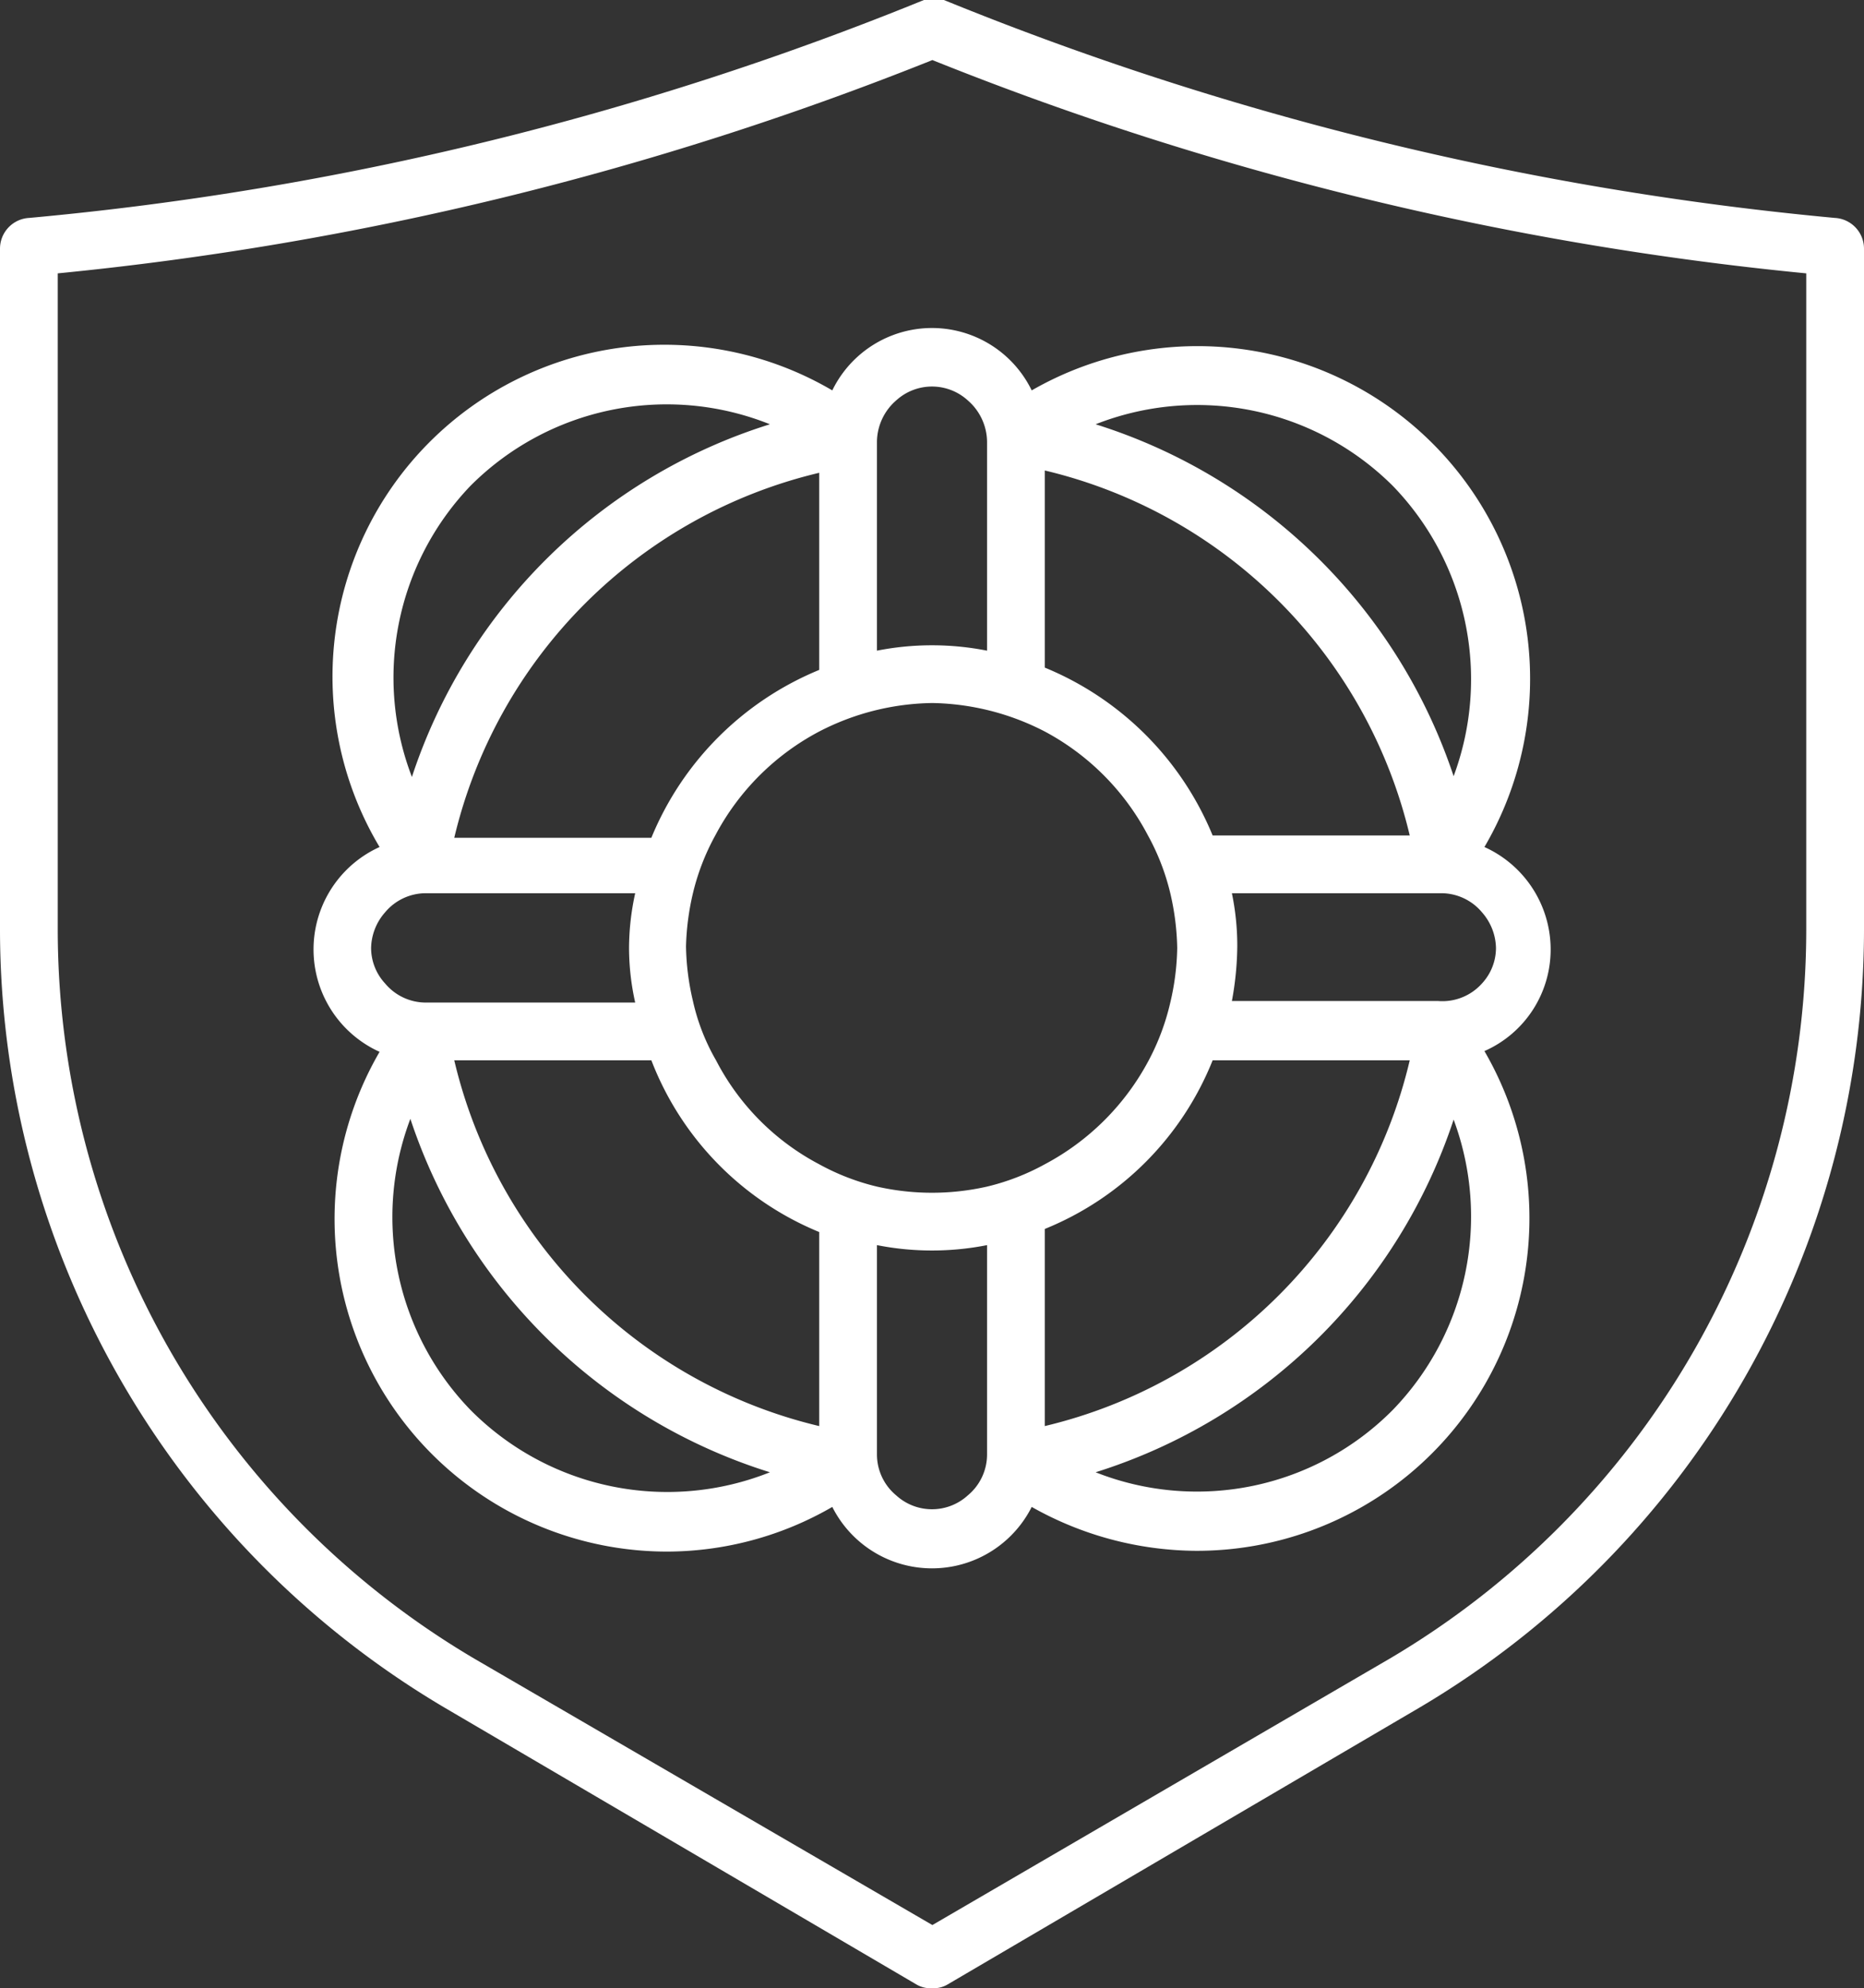
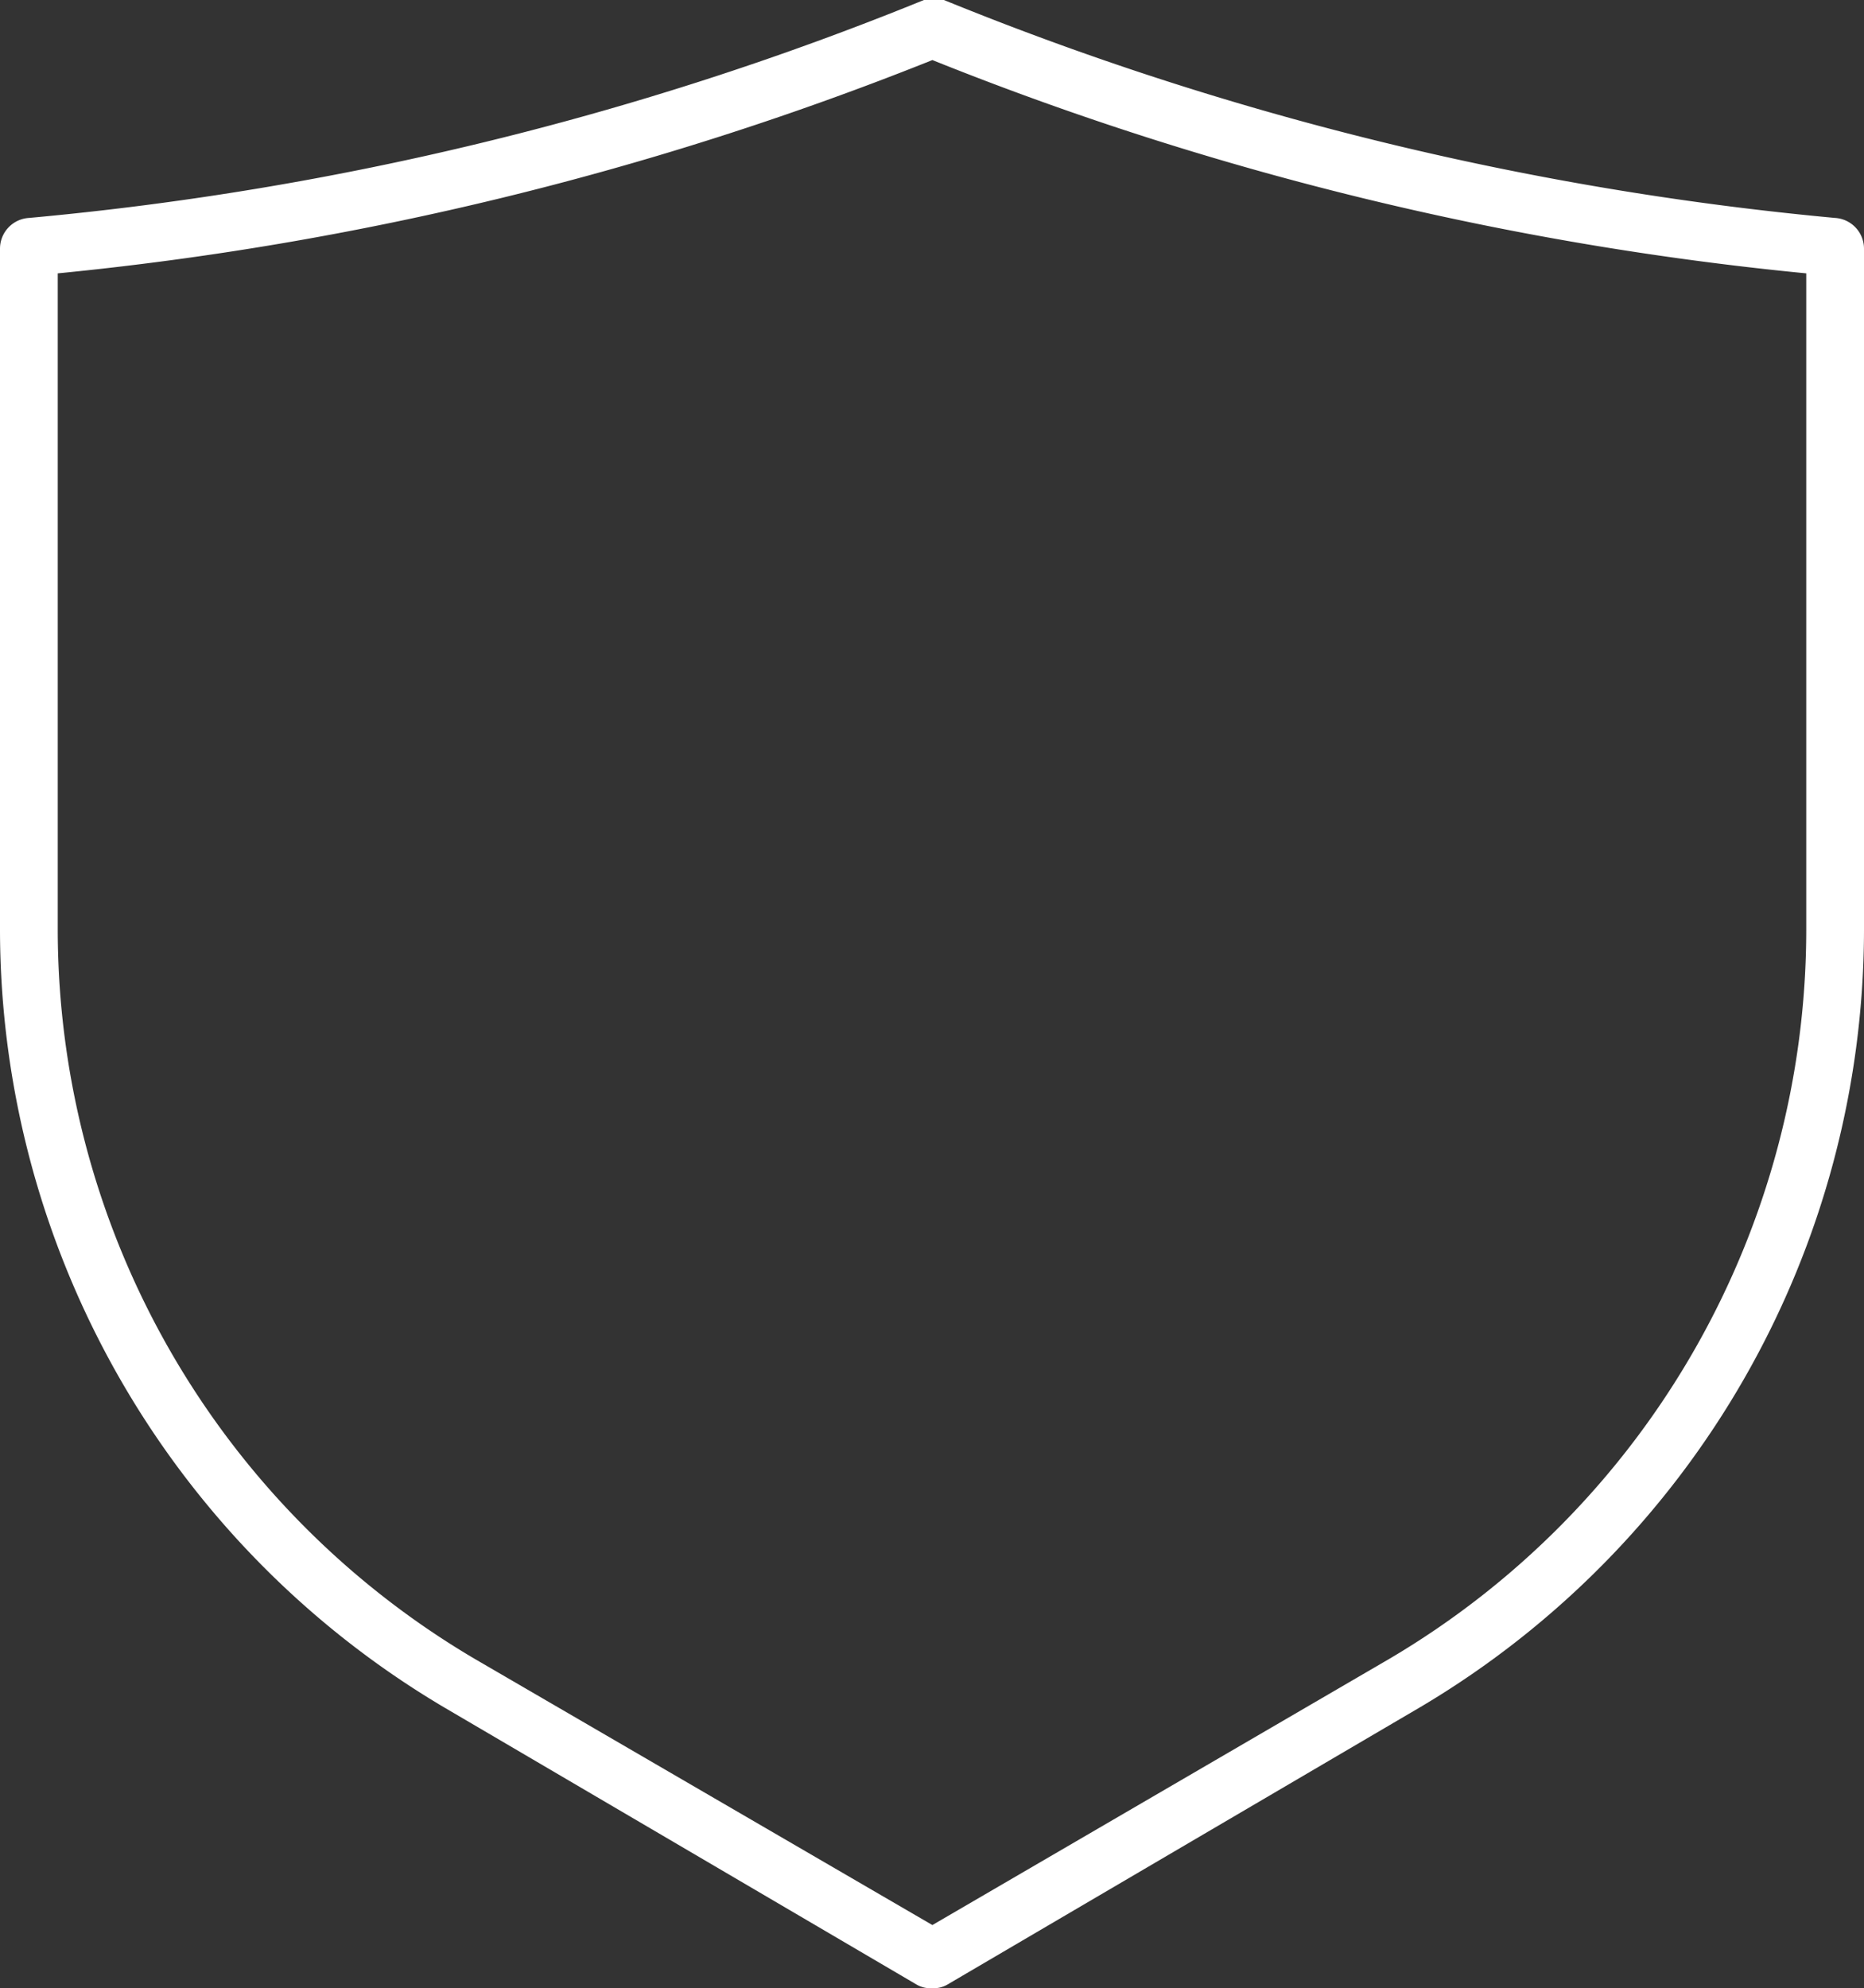
<svg xmlns="http://www.w3.org/2000/svg" viewBox="0 0 24.21 25.82">
  <rect x="0" y="0" width="24.21" height="25.82" fill="#333333" stroke="none" />
  <defs>
    <style>.cls-1{fill:#fff;}</style>
  </defs>
  <g id="Layer_2" data-name="Layer 2">
    <g id="Layer_1-2" data-name="Layer 1">
      <path class="cls-1" d="M12.11.78A41.14,41.14,0,0,0,23.46,3.55v8.54a11,11,0,0,1-5.41,9.45L12.11,25,6.16,21.54A11,11,0,0,1,.75,12.09V3.55A41.47,41.47,0,0,0,12.11.78m0-.78A.41.41,0,0,0,12,0,40.57,40.57,0,0,1,.38,2.83a.4.4,0,0,0-.38.4v8.86A11.75,11.75,0,0,0,5.78,22.18l6.12,3.59a.36.36,0,0,0,.21.05.35.35,0,0,0,.2-.05l6.12-3.59a11.75,11.75,0,0,0,5.78-10.09V3.23a.4.4,0,0,0-.38-.4A40.57,40.57,0,0,1,12.26,0a.4.4,0,0,0-.15,0Z" />
-       <path class="cls-1" d="M20.14,12.31A1.46,1.46,0,0,0,19.28,11,4.32,4.32,0,0,0,13.4,5.07a1.44,1.44,0,0,0-2.59,0A4.31,4.31,0,0,0,4.93,11a1.46,1.46,0,0,0,0,2.66,4.32,4.32,0,0,0,3.74,6.49,4.3,4.3,0,0,0,2.14-.58,1.45,1.45,0,0,0,2.59,0,4.39,4.39,0,0,0,2.13.57,4.32,4.32,0,0,0,3.75-6.49A1.44,1.44,0,0,0,20.14,12.31Zm-2.05-6a3.61,3.61,0,0,1,.79,3.77,7.16,7.16,0,0,0-4.65-4.57A3.6,3.6,0,0,1,18.09,6.31Zm-4.52-.2a6.39,6.39,0,0,1,4.74,4.74H15.75a4,4,0,0,0-2.18-2.18ZM11.39,6V5.73a.72.72,0,0,1,.25-.53.69.69,0,0,1,.93,0,.72.72,0,0,1,.25.53V8.45a3.69,3.69,0,0,0-1.43,0Zm-.75,2.7a4,4,0,0,0-2.18,2.18H5.9a6.39,6.39,0,0,1,4.74-4.74ZM6.11,6.31A3.6,3.6,0,0,1,10,5.51a7.13,7.13,0,0,0-4.65,4.58A3.6,3.6,0,0,1,6.11,6.31Zm-1.29,6A.72.72,0,0,1,5,11.85a.69.69,0,0,1,.53-.25H8.25a3.36,3.36,0,0,0-.08.71,3.29,3.29,0,0,0,.08.71H5.53A.69.69,0,0,1,5,12.77.68.68,0,0,1,4.82,12.31Zm1.29,6a3.6,3.6,0,0,1-.78-3.78A7.17,7.17,0,0,0,10,19.12,3.6,3.6,0,0,1,6.11,18.31Zm4.53.21A6.39,6.39,0,0,1,5.9,13.77H8.46A3.94,3.94,0,0,0,10.64,16Zm2.18.13v.24a.69.69,0,0,1-.25.53.69.69,0,0,1-.93,0,.69.69,0,0,1-.25-.53V16.17a3.69,3.69,0,0,0,1.43,0Zm0-3.24a3.24,3.24,0,0,1-1.43,0,3,3,0,0,1-.75-.29A3.17,3.17,0,0,1,9.3,13.77,2.72,2.72,0,0,1,9,13a3.29,3.29,0,0,1-.09-.71A3.37,3.37,0,0,1,9,11.6a3,3,0,0,1,.29-.75A3.23,3.23,0,0,1,10.64,9.5a3.28,3.28,0,0,1,1.47-.37,3.29,3.29,0,0,1,1.46.37,3.23,3.23,0,0,1,1.34,1.35,3,3,0,0,1,.29.75,3.37,3.37,0,0,1,.09.71,3.29,3.29,0,0,1-.09.71,3.06,3.06,0,0,1-.28.75,3.25,3.25,0,0,1-1.35,1.35A3,3,0,0,1,12.82,15.41Zm.75.55a3.94,3.94,0,0,0,2.18-2.19h2.56a6.39,6.39,0,0,1-4.74,4.75Zm4.52,2.35a3.58,3.58,0,0,1-3.86.81,7.15,7.15,0,0,0,4.65-4.58A3.61,3.61,0,0,1,18.09,18.31ZM18.68,13H16a4.07,4.07,0,0,0,.07-.71A3.36,3.36,0,0,0,16,11.6h2.72a.69.69,0,0,1,.53.25.72.72,0,0,1,.18.46.68.68,0,0,1-.18.46A.69.69,0,0,1,18.68,13Z" />
    </g>
  </g>
</svg>